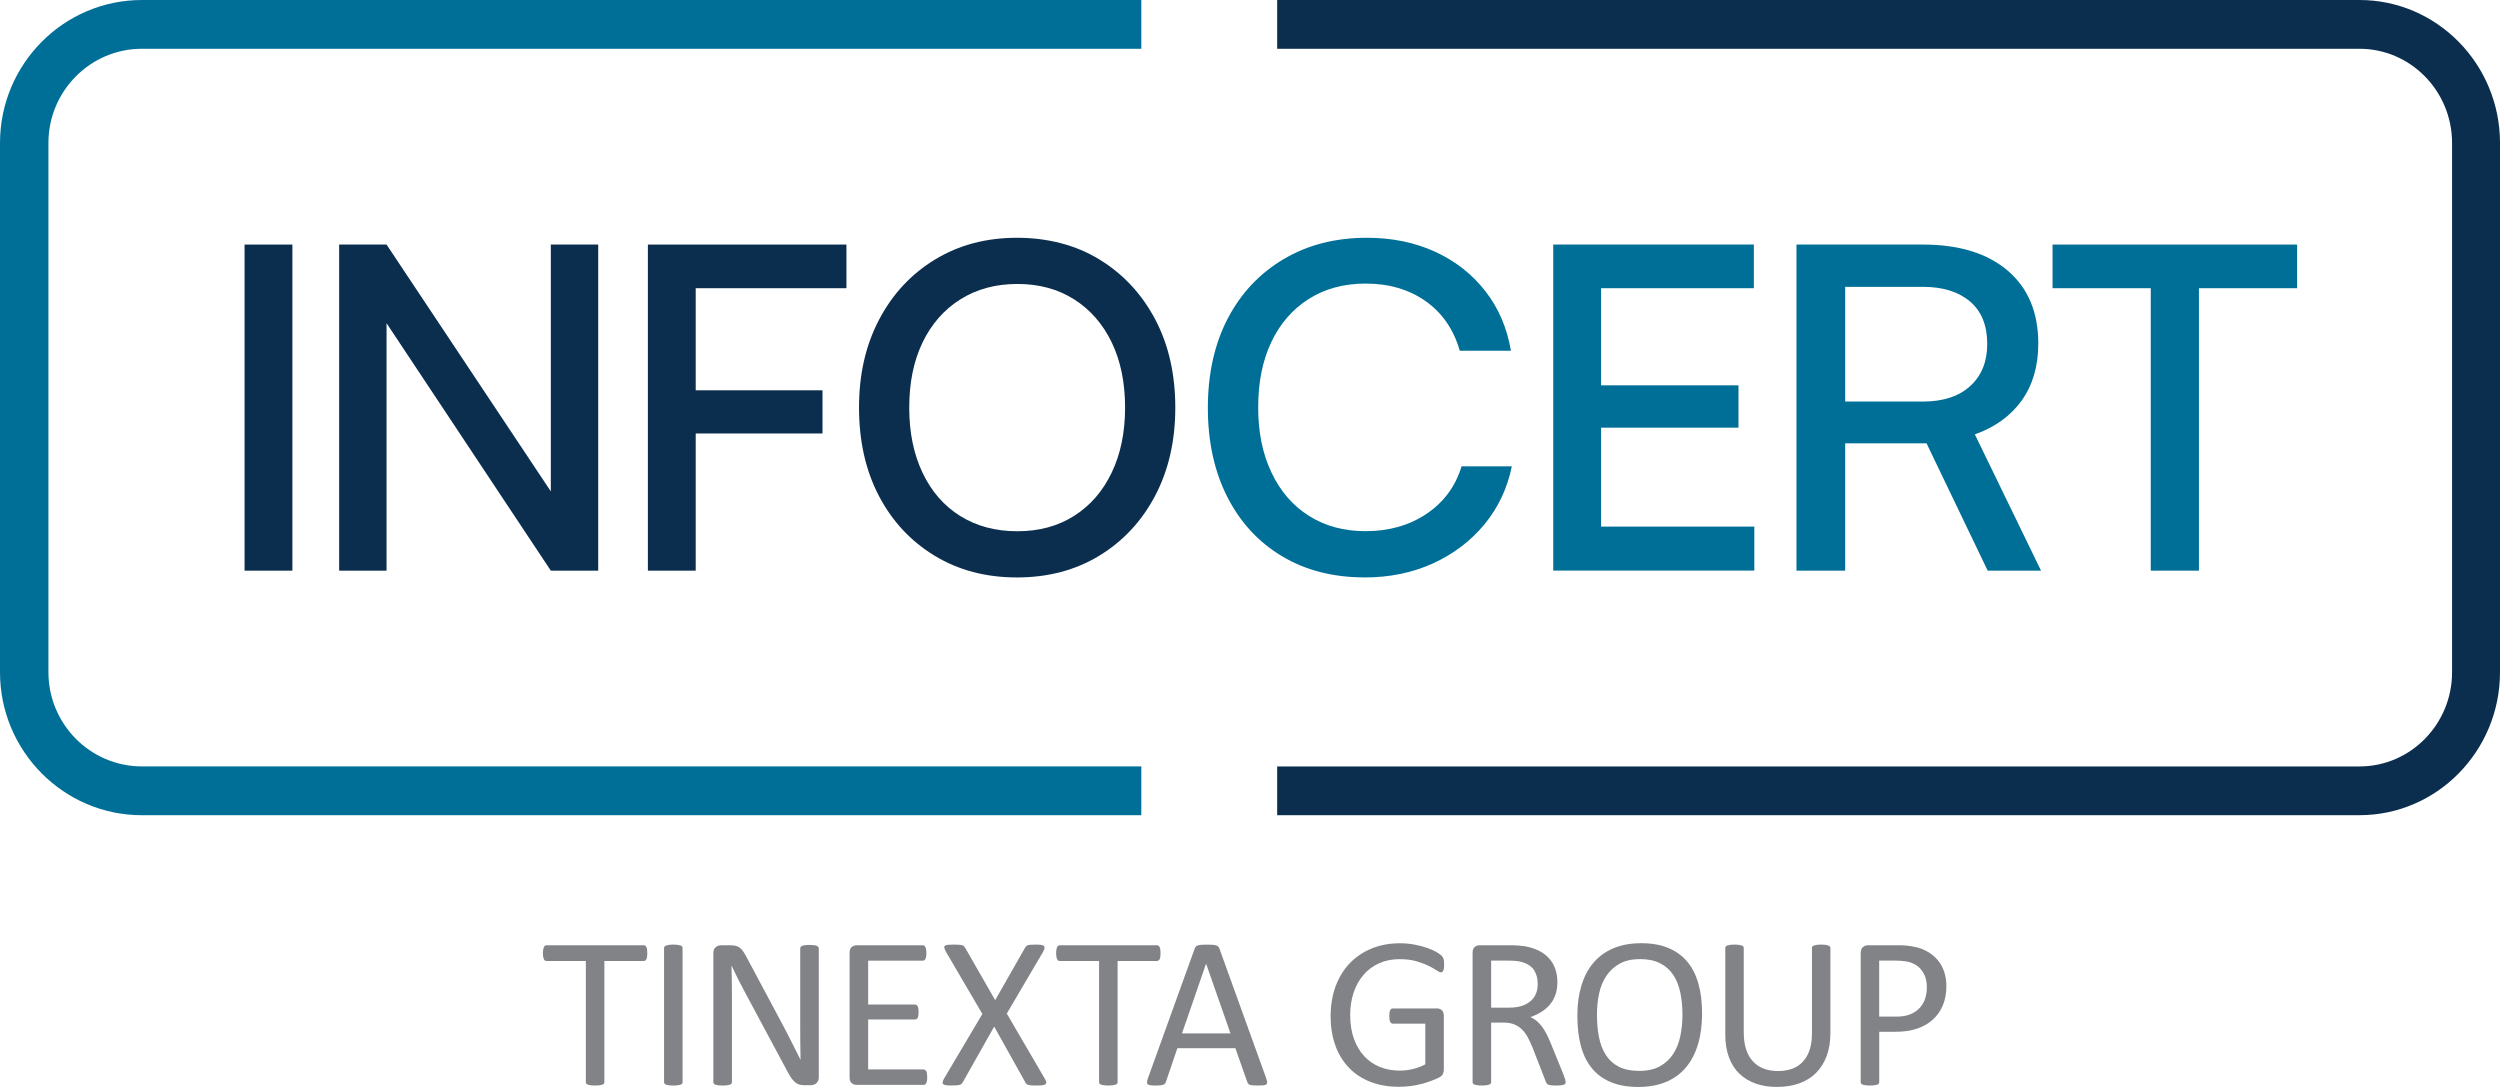
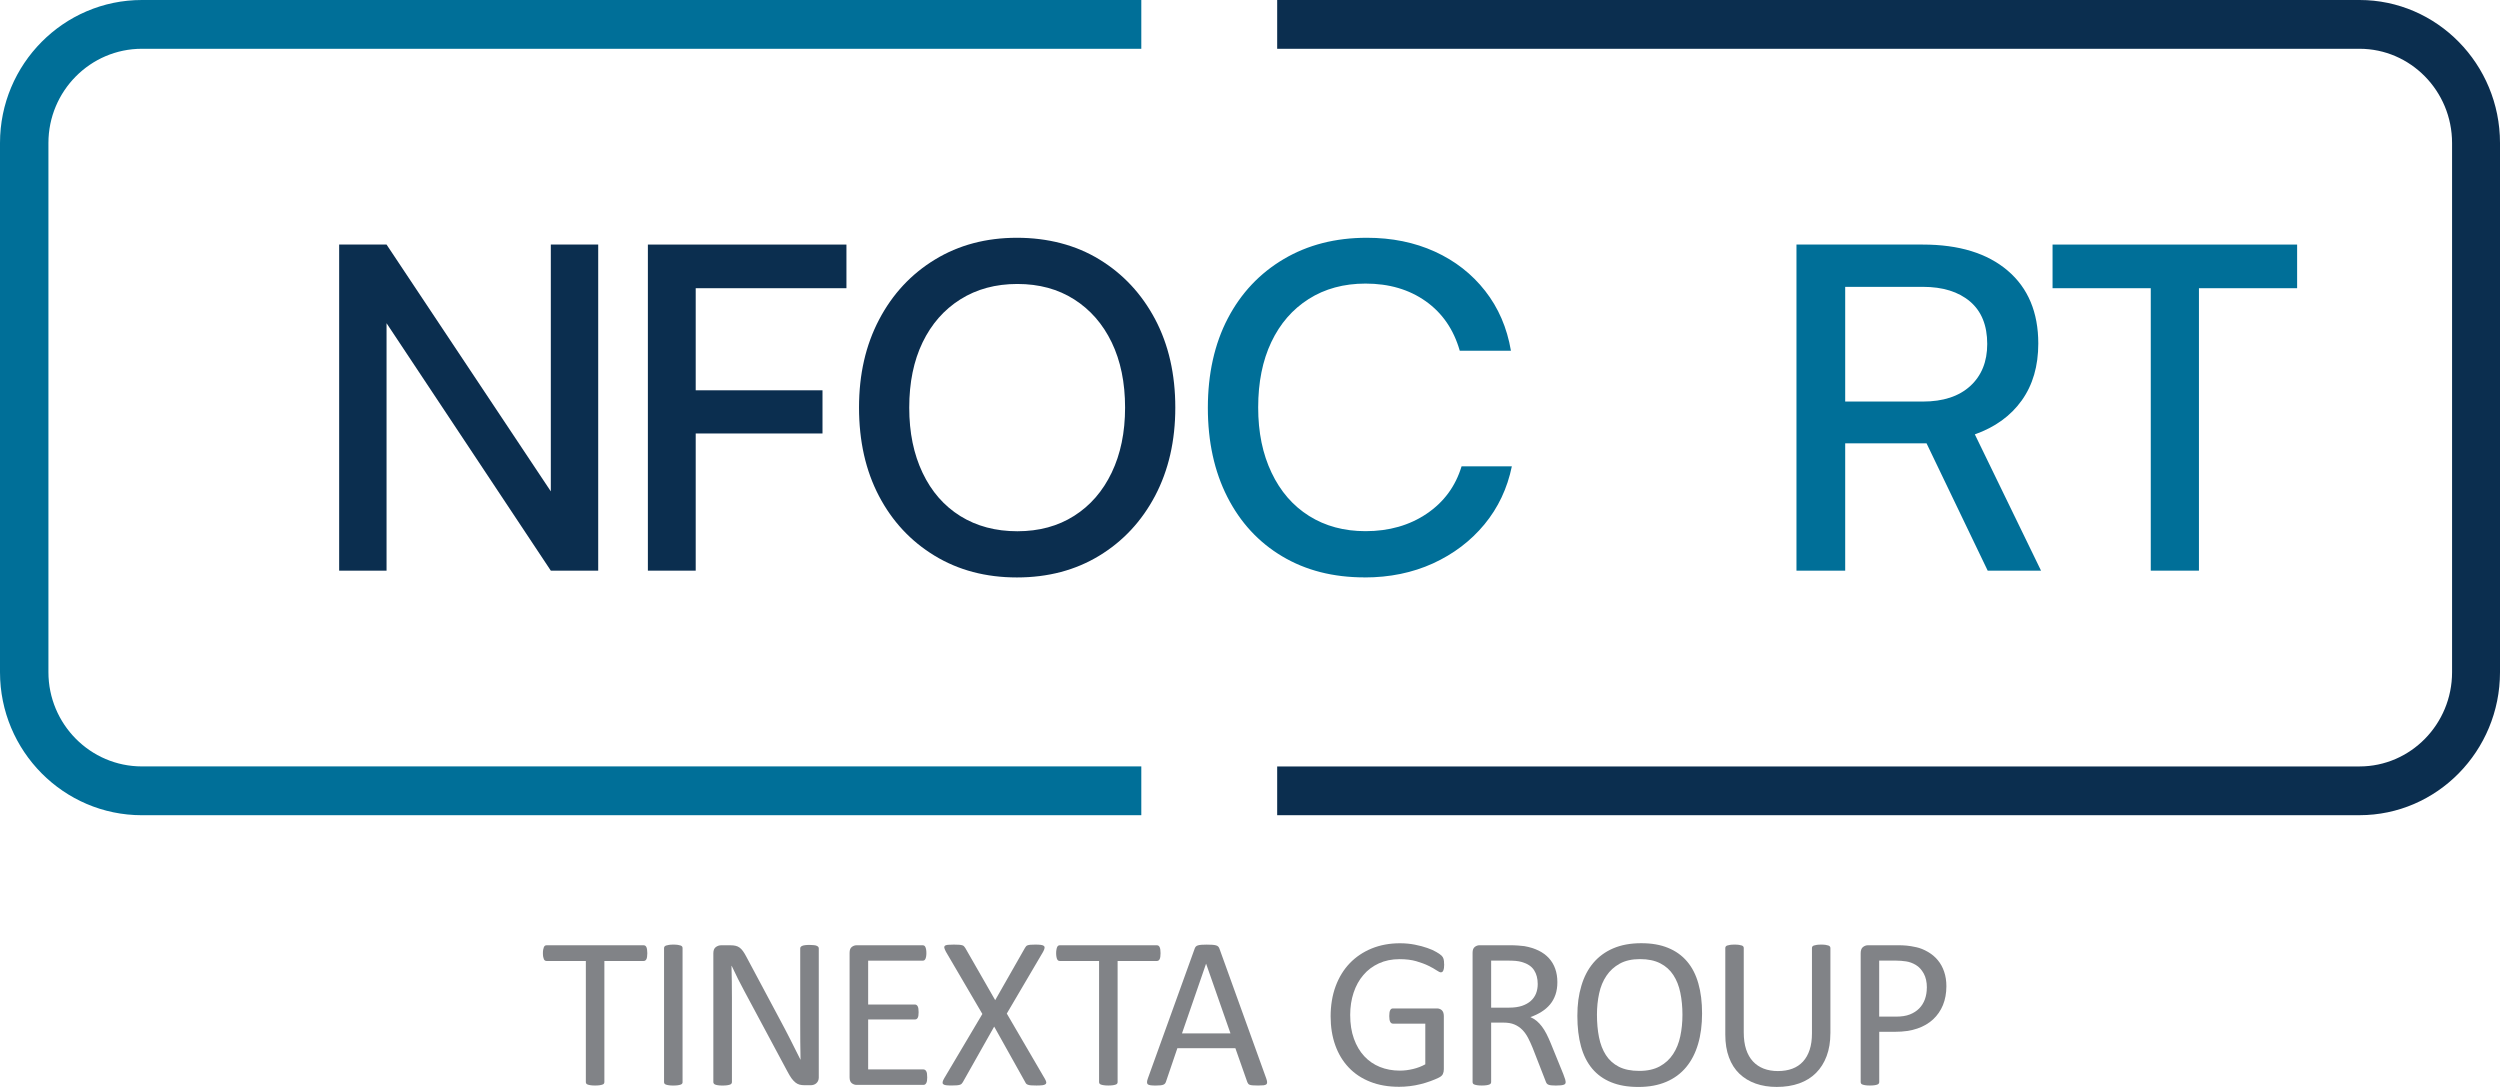
<svg xmlns="http://www.w3.org/2000/svg" width="92" height="40" viewBox="0 0 92 40" fill="none">
  <path d="M42 30H5.221C2.343 30 0 27.639 0 24.738V5.262C0 2.361 2.342 0 5.221 0H42V1.795H5.221C3.325 1.795 1.782 3.351 1.782 5.262V24.736C1.782 26.648 3.325 28.204 5.221 28.204H42V29.999V30Z" fill="#006F98" />
  <path d="M86.83 30H47V28.205H86.83C88.708 28.205 90.236 26.649 90.236 24.738V5.262C90.236 3.351 88.708 1.795 86.83 1.795H47V0H86.83C89.681 0 92 2.361 92 5.262V24.736C92 27.638 89.681 29.999 86.83 29.999V30Z" fill="#0B2E4F" />
-   <path d="M10.76 9V21H9V9H10.76Z" fill="#0B2E4F" />
  <path d="M14.225 21H12.481V9H14.225L20.769 18.832H20.27V9H22.014V21H20.27L13.743 11.168H14.225V21Z" fill="#0B2E4F" />
  <path d="M25.602 9V21H23.842V9H25.602ZM30.268 15.952H23.94V14.363H30.268V15.952ZM31.149 10.606H23.974V9H31.149V10.606Z" fill="#0B2E4F" />
  <path d="M43.251 15C43.251 16.223 43.003 17.303 42.51 18.242C42.015 19.181 41.33 19.917 40.453 20.45C39.576 20.984 38.566 21.25 37.423 21.25C36.28 21.25 35.27 20.984 34.393 20.45C33.516 19.917 32.833 19.184 32.344 18.25C31.856 17.317 31.612 16.233 31.612 15C31.612 13.767 31.859 12.697 32.353 11.758C32.846 10.819 33.532 10.083 34.409 9.55C35.286 9.016 36.291 8.75 37.423 8.75C38.555 8.75 39.59 9.016 40.461 9.55C41.333 10.083 42.015 10.816 42.51 11.75C43.003 12.683 43.251 13.767 43.251 15ZM41.403 15C41.403 14.078 41.238 13.278 40.911 12.6C40.584 11.922 40.123 11.395 39.529 11.017C38.935 10.639 38.239 10.45 37.44 10.45C36.64 10.45 35.941 10.639 35.341 11.017C34.742 11.394 34.279 11.922 33.951 12.6C33.624 13.278 33.46 14.078 33.46 15C33.46 15.922 33.624 16.711 33.951 17.4C34.279 18.089 34.742 18.619 35.341 18.992C35.941 19.364 36.64 19.55 37.44 19.55C38.239 19.55 38.935 19.361 39.529 18.983C40.124 18.606 40.584 18.075 40.911 17.391C41.238 16.708 41.403 15.911 41.403 15Z" fill="#0B2E4F" />
  <path d="M50.216 21.248C49.06 21.248 48.049 20.99 47.183 20.472C46.315 19.955 45.643 19.226 45.165 18.286C44.687 17.346 44.449 16.253 44.449 15.007C44.449 13.761 44.693 12.655 45.182 11.72C45.67 10.785 46.357 10.057 47.241 9.534C48.125 9.011 49.144 8.75 50.3 8.75C51.223 8.75 52.056 8.92 52.802 9.259C53.546 9.598 54.163 10.079 54.652 10.703C55.141 11.326 55.458 12.06 55.602 12.906H53.719C53.496 12.127 53.079 11.52 52.469 11.087C51.857 10.653 51.119 10.436 50.252 10.436C49.452 10.436 48.754 10.626 48.159 11.004C47.564 11.382 47.106 11.91 46.784 12.589C46.462 13.268 46.301 14.068 46.301 14.992C46.301 15.915 46.465 16.705 46.793 17.394C47.12 18.084 47.582 18.615 48.176 18.988C48.771 19.361 49.462 19.547 50.252 19.547C51.119 19.547 51.869 19.332 52.502 18.905C53.136 18.477 53.563 17.895 53.786 17.161H55.636C55.469 17.973 55.132 18.685 54.627 19.297C54.121 19.909 53.49 20.387 52.735 20.733C51.979 21.077 51.14 21.25 50.217 21.25L50.216 21.248Z" fill="#006F98" />
-   <path d="M64.559 20.999H57.159V9H64.542V10.605H58.172L58.92 9.944V14.181H63.976V15.737H58.92V20.056L58.172 19.378H64.559V21V20.999Z" fill="#006F98" />
  <path d="M67.903 21H66.11V9H70.762C72.093 9 73.134 9.32 73.884 9.96C74.634 10.6 75.009 11.495 75.009 12.642C75.009 13.47 74.806 14.168 74.4 14.736C73.994 15.305 73.418 15.721 72.674 15.985L75.11 21H73.147L70.897 16.315H67.903V21ZM67.903 10.556V14.777H70.762C71.506 14.777 72.088 14.587 72.505 14.206C72.921 13.825 73.13 13.31 73.13 12.658C73.13 11.975 72.919 11.453 72.496 11.094C72.073 10.736 71.495 10.556 70.762 10.556H67.903Z" fill="#006F98" />
  <path d="M75.534 10.606V9H84.534V10.606H75.534ZM80.921 9.812V21H79.148V9.812H80.921Z" fill="#006F98" />
  <path d="M23.821 35.079C23.821 35.13 23.818 35.174 23.812 35.21C23.807 35.247 23.799 35.277 23.787 35.299C23.774 35.322 23.76 35.339 23.743 35.349C23.726 35.359 23.707 35.364 23.685 35.364H22.241V39.82C22.241 39.84 22.236 39.859 22.225 39.876C22.215 39.891 22.196 39.904 22.169 39.913C22.142 39.922 22.108 39.931 22.065 39.937C22.021 39.943 21.966 39.947 21.9 39.947C21.834 39.947 21.782 39.944 21.737 39.937C21.693 39.931 21.657 39.922 21.631 39.913C21.604 39.904 21.586 39.891 21.575 39.876C21.564 39.86 21.559 39.841 21.559 39.82V35.364H20.115C20.093 35.364 20.074 35.359 20.057 35.349C20.039 35.339 20.026 35.322 20.015 35.299C20.005 35.276 19.996 35.247 19.989 35.21C19.983 35.173 19.979 35.129 19.979 35.079C19.979 35.03 19.982 34.985 19.989 34.947C19.996 34.908 20.005 34.877 20.015 34.853C20.026 34.829 20.04 34.812 20.057 34.801C20.074 34.791 20.093 34.786 20.115 34.786H23.685C23.706 34.786 23.726 34.791 23.743 34.801C23.761 34.812 23.775 34.829 23.787 34.853C23.798 34.877 23.807 34.908 23.812 34.947C23.818 34.985 23.821 35.03 23.821 35.079Z" fill="#818387" />
  <path d="M25.119 39.821C25.119 39.841 25.114 39.86 25.103 39.877C25.093 39.892 25.074 39.905 25.047 39.914C25.02 39.923 24.986 39.932 24.943 39.938C24.899 39.944 24.844 39.948 24.778 39.948C24.712 39.948 24.66 39.945 24.616 39.938C24.571 39.932 24.535 39.923 24.509 39.914C24.482 39.905 24.464 39.892 24.453 39.877C24.442 39.861 24.437 39.842 24.437 39.821V34.889C24.437 34.868 24.444 34.849 24.455 34.833C24.467 34.817 24.487 34.804 24.514 34.795C24.542 34.786 24.577 34.778 24.621 34.771C24.664 34.765 24.716 34.761 24.777 34.761C24.843 34.761 24.898 34.764 24.942 34.771C24.985 34.778 25.021 34.786 25.047 34.795C25.072 34.804 25.091 34.817 25.102 34.833C25.113 34.848 25.118 34.867 25.118 34.889V39.821H25.119Z" fill="#818387" />
  <path d="M30.132 39.642C30.132 39.695 30.123 39.74 30.105 39.777C30.088 39.814 30.064 39.844 30.036 39.868C30.007 39.892 29.975 39.91 29.94 39.92C29.904 39.931 29.868 39.936 29.833 39.936H29.607C29.536 39.936 29.473 39.928 29.421 39.914C29.368 39.899 29.317 39.873 29.269 39.834C29.222 39.796 29.174 39.744 29.125 39.678C29.078 39.611 29.027 39.526 28.973 39.423L27.407 36.501C27.325 36.35 27.242 36.192 27.159 36.026C27.076 35.861 26.998 35.7 26.927 35.544H26.919C26.924 35.735 26.928 35.929 26.931 36.128C26.934 36.326 26.935 36.524 26.935 36.72V39.821C26.935 39.839 26.93 39.857 26.919 39.874C26.907 39.892 26.889 39.905 26.862 39.914C26.835 39.923 26.8 39.932 26.757 39.938C26.713 39.944 26.659 39.948 26.591 39.948C26.524 39.948 26.469 39.945 26.425 39.938C26.382 39.932 26.348 39.923 26.323 39.914C26.298 39.905 26.279 39.891 26.268 39.874C26.256 39.857 26.251 39.839 26.251 39.821V35.079C26.251 34.974 26.281 34.898 26.341 34.853C26.402 34.809 26.467 34.786 26.538 34.786H26.874C26.953 34.786 27.019 34.792 27.073 34.806C27.126 34.819 27.174 34.841 27.216 34.871C27.258 34.901 27.299 34.944 27.339 34.998C27.379 35.052 27.42 35.121 27.463 35.203L28.667 37.458C28.742 37.596 28.814 37.73 28.882 37.862C28.95 37.993 29.018 38.122 29.081 38.248C29.145 38.376 29.208 38.501 29.27 38.624C29.332 38.747 29.395 38.871 29.456 38.995H29.46C29.455 38.786 29.452 38.568 29.45 38.342C29.449 38.116 29.448 37.898 29.448 37.688V34.901C29.448 34.882 29.453 34.866 29.464 34.849C29.476 34.834 29.494 34.819 29.521 34.808C29.548 34.796 29.582 34.787 29.626 34.782C29.669 34.776 29.725 34.773 29.796 34.773C29.857 34.773 29.91 34.776 29.955 34.782C30 34.787 30.035 34.795 30.06 34.808C30.085 34.819 30.103 34.834 30.115 34.849C30.126 34.865 30.131 34.882 30.131 34.901V39.642H30.132Z" fill="#818387" />
  <path d="M34.122 39.642C34.122 39.69 34.119 39.731 34.114 39.768C34.109 39.803 34.099 39.833 34.086 39.857C34.072 39.881 34.058 39.898 34.04 39.909C34.023 39.919 34.004 39.924 33.983 39.924H31.52C31.459 39.924 31.401 39.904 31.347 39.863C31.293 39.822 31.265 39.75 31.265 39.646V35.064C31.265 34.96 31.292 34.889 31.347 34.847C31.401 34.806 31.459 34.786 31.52 34.786H33.955C33.976 34.786 33.996 34.791 34.013 34.801C34.031 34.812 34.044 34.829 34.055 34.853C34.065 34.877 34.075 34.907 34.081 34.943C34.087 34.978 34.091 35.022 34.091 35.075C34.091 35.123 34.088 35.164 34.081 35.201C34.075 35.236 34.065 35.266 34.055 35.288C34.044 35.311 34.03 35.327 34.013 35.338C33.996 35.348 33.977 35.353 33.955 35.353H31.948V36.966H33.669C33.69 36.966 33.71 36.972 33.727 36.983C33.745 36.995 33.76 37.011 33.771 37.033C33.783 37.054 33.792 37.084 33.797 37.12C33.802 37.158 33.805 37.201 33.805 37.251C33.805 37.299 33.802 37.34 33.797 37.374C33.792 37.408 33.783 37.437 33.771 37.457C33.758 37.478 33.744 37.494 33.727 37.503C33.71 37.512 33.691 37.516 33.669 37.516H31.948V39.355H33.982C34.003 39.355 34.023 39.36 34.039 39.371C34.057 39.381 34.071 39.398 34.085 39.42C34.098 39.443 34.108 39.472 34.113 39.507C34.118 39.543 34.121 39.587 34.121 39.64L34.122 39.642Z" fill="#818387" />
  <path d="M38.439 39.678C38.474 39.736 38.494 39.782 38.501 39.816C38.507 39.851 38.498 39.878 38.475 39.897C38.451 39.917 38.411 39.931 38.358 39.937C38.304 39.943 38.231 39.947 38.141 39.947C38.056 39.947 37.99 39.945 37.942 39.941C37.894 39.937 37.857 39.929 37.829 39.919C37.801 39.909 37.781 39.896 37.766 39.882C37.752 39.867 37.739 39.848 37.729 39.824L36.586 37.779L35.432 39.824C35.418 39.848 35.404 39.867 35.388 39.883C35.373 39.898 35.351 39.911 35.323 39.92C35.295 39.929 35.258 39.936 35.21 39.94C35.162 39.944 35.099 39.946 35.019 39.946C34.932 39.946 34.863 39.943 34.813 39.936C34.763 39.929 34.728 39.916 34.709 39.896C34.689 39.877 34.682 39.85 34.689 39.815C34.695 39.781 34.716 39.734 34.75 39.676L36.151 37.314L34.814 35.031C34.782 34.972 34.763 34.926 34.753 34.89C34.744 34.854 34.75 34.826 34.771 34.807C34.791 34.787 34.829 34.775 34.882 34.769C34.934 34.764 35.007 34.761 35.1 34.761C35.18 34.761 35.244 34.763 35.295 34.767C35.346 34.771 35.385 34.778 35.414 34.787C35.443 34.796 35.464 34.81 35.477 34.826C35.491 34.844 35.505 34.863 35.521 34.884L36.623 36.806L37.718 34.884C37.732 34.864 37.744 34.844 37.758 34.826C37.771 34.809 37.79 34.796 37.816 34.787C37.841 34.778 37.876 34.771 37.92 34.767C37.965 34.763 38.026 34.761 38.103 34.761C38.184 34.761 38.252 34.764 38.303 34.771C38.354 34.778 38.391 34.791 38.413 34.809C38.436 34.827 38.445 34.854 38.439 34.891C38.434 34.926 38.416 34.974 38.383 35.032L37.05 37.299L38.438 39.678H38.439Z" fill="#818387" />
  <path d="M42.708 35.079C42.708 35.13 42.705 35.174 42.7 35.21C42.694 35.247 42.686 35.277 42.674 35.299C42.662 35.322 42.648 35.339 42.63 35.349C42.613 35.359 42.594 35.364 42.572 35.364H41.128V39.82C41.128 39.84 41.123 39.859 41.112 39.876C41.102 39.891 41.083 39.904 41.056 39.913C41.031 39.922 40.995 39.931 40.952 39.937C40.908 39.943 40.853 39.947 40.787 39.947C40.721 39.947 40.669 39.944 40.624 39.937C40.58 39.931 40.544 39.922 40.518 39.913C40.491 39.904 40.473 39.891 40.462 39.876C40.451 39.86 40.446 39.841 40.446 39.82V35.364H39.002C38.98 35.364 38.962 35.359 38.944 35.349C38.926 35.339 38.913 35.322 38.903 35.299C38.892 35.276 38.883 35.247 38.877 35.21C38.87 35.173 38.866 35.129 38.866 35.079C38.866 35.03 38.869 34.985 38.877 34.947C38.883 34.908 38.892 34.877 38.903 34.853C38.913 34.829 38.927 34.812 38.944 34.801C38.962 34.791 38.98 34.786 39.002 34.786H42.572C42.593 34.786 42.613 34.791 42.63 34.801C42.648 34.812 42.662 34.829 42.674 34.853C42.686 34.877 42.694 34.908 42.7 34.947C42.705 34.985 42.708 35.03 42.708 35.079Z" fill="#818387" />
-   <path d="M46.596 39.682C46.617 39.74 46.628 39.786 46.63 39.823C46.631 39.858 46.622 39.886 46.6 39.904C46.58 39.922 46.544 39.934 46.496 39.939C46.447 39.944 46.382 39.947 46.299 39.947C46.216 39.947 46.152 39.945 46.103 39.941C46.054 39.937 46.017 39.931 45.992 39.921C45.967 39.912 45.949 39.9 45.936 39.884C45.924 39.868 45.913 39.849 45.902 39.825L45.462 38.574H43.327L42.907 39.809C42.898 39.833 42.888 39.854 42.875 39.87C42.861 39.888 42.843 39.903 42.817 39.914C42.792 39.925 42.755 39.935 42.71 39.94C42.663 39.945 42.603 39.948 42.53 39.948C42.456 39.948 42.39 39.945 42.341 39.938C42.292 39.932 42.258 39.919 42.237 39.901C42.218 39.882 42.209 39.855 42.21 39.82C42.211 39.784 42.222 39.737 42.244 39.679L43.966 34.905C43.976 34.876 43.99 34.852 44.007 34.834C44.025 34.815 44.05 34.8 44.083 34.79C44.116 34.78 44.158 34.773 44.21 34.768C44.262 34.764 44.327 34.762 44.407 34.762C44.492 34.762 44.561 34.764 44.617 34.768C44.673 34.773 44.718 34.78 44.752 34.79C44.786 34.8 44.813 34.816 44.832 34.836C44.85 34.855 44.865 34.88 44.875 34.909L46.597 39.683L46.596 39.682ZM44.386 35.468H44.382L43.497 38.03H45.282L44.386 35.468Z" fill="#818387" />
+   <path d="M46.596 39.682C46.617 39.74 46.628 39.786 46.63 39.823C46.631 39.858 46.622 39.886 46.6 39.904C46.58 39.922 46.544 39.934 46.496 39.939C46.447 39.944 46.382 39.947 46.299 39.947C46.216 39.947 46.152 39.945 46.103 39.941C46.054 39.937 46.017 39.931 45.992 39.921C45.967 39.912 45.949 39.9 45.936 39.884C45.924 39.868 45.913 39.849 45.902 39.825L45.462 38.574H43.327L42.907 39.809C42.898 39.833 42.888 39.854 42.875 39.87C42.861 39.888 42.843 39.903 42.817 39.914C42.792 39.925 42.755 39.935 42.71 39.94C42.663 39.945 42.603 39.948 42.53 39.948C42.456 39.948 42.39 39.945 42.341 39.938C42.292 39.932 42.258 39.919 42.237 39.901C42.218 39.882 42.209 39.855 42.21 39.82C42.211 39.784 42.222 39.737 42.244 39.679L43.966 34.905C43.976 34.876 43.99 34.852 44.007 34.834C44.025 34.815 44.05 34.8 44.083 34.79C44.116 34.78 44.158 34.773 44.21 34.768C44.262 34.764 44.327 34.762 44.407 34.762C44.492 34.762 44.561 34.764 44.617 34.768C44.673 34.773 44.718 34.78 44.752 34.79C44.786 34.8 44.813 34.816 44.832 34.836C44.85 34.855 44.865 34.88 44.875 34.909L46.596 39.682ZM44.386 35.468H44.382L43.497 38.03H45.282L44.386 35.468Z" fill="#818387" />
  <path d="M53.146 35.485C53.146 35.536 53.143 35.579 53.138 35.618C53.133 35.656 53.124 35.688 53.114 35.713C53.104 35.738 53.09 35.757 53.075 35.767C53.059 35.777 53.041 35.782 53.023 35.782C52.991 35.782 52.938 35.758 52.864 35.707C52.791 35.657 52.691 35.601 52.567 35.54C52.443 35.479 52.293 35.424 52.12 35.373C51.947 35.323 51.741 35.297 51.504 35.297C51.221 35.297 50.967 35.349 50.742 35.452C50.518 35.555 50.327 35.697 50.172 35.881C50.015 36.063 49.896 36.28 49.812 36.532C49.729 36.784 49.687 37.056 49.687 37.35C49.687 37.679 49.732 37.97 49.824 38.224C49.915 38.478 50.041 38.692 50.203 38.867C50.364 39.041 50.556 39.173 50.78 39.264C51.004 39.354 51.248 39.399 51.515 39.399C51.674 39.399 51.834 39.379 51.997 39.34C52.16 39.302 52.311 39.244 52.451 39.167V37.67H51.261C51.216 37.67 51.182 37.647 51.159 37.602C51.136 37.558 51.125 37.487 51.125 37.392C51.125 37.342 51.128 37.299 51.133 37.263C51.138 37.228 51.147 37.199 51.159 37.176C51.17 37.153 51.185 37.137 51.2 37.127C51.216 37.116 51.236 37.111 51.259 37.111H52.89C52.919 37.111 52.948 37.116 52.977 37.127C53.006 37.137 53.033 37.153 53.057 37.174C53.081 37.195 53.099 37.225 53.113 37.261C53.126 37.299 53.133 37.341 53.133 37.389V39.347C53.133 39.415 53.121 39.475 53.097 39.525C53.074 39.576 53.024 39.62 52.946 39.658C52.87 39.696 52.77 39.738 52.649 39.783C52.528 39.828 52.401 39.866 52.272 39.898C52.142 39.931 52.012 39.954 51.879 39.97C51.746 39.986 51.616 39.994 51.486 39.994C51.09 39.994 50.735 39.933 50.423 39.809C50.111 39.686 49.847 39.511 49.632 39.283C49.416 39.055 49.252 38.784 49.138 38.465C49.024 38.147 48.967 37.793 48.967 37.401C48.967 37.009 49.028 36.624 49.151 36.294C49.274 35.963 49.447 35.681 49.671 35.447C49.895 35.214 50.163 35.034 50.476 34.905C50.79 34.777 51.137 34.712 51.517 34.712C51.713 34.712 51.897 34.73 52.069 34.764C52.241 34.798 52.393 34.839 52.526 34.886C52.66 34.932 52.772 34.982 52.863 35.037C52.954 35.091 53.018 35.135 53.052 35.17C53.086 35.204 53.11 35.243 53.123 35.289C53.137 35.334 53.143 35.399 53.143 35.484L53.146 35.485Z" fill="#818387" />
  <path d="M57.616 39.821C57.616 39.841 57.611 39.86 57.603 39.877C57.595 39.892 57.578 39.906 57.551 39.916C57.524 39.926 57.488 39.935 57.441 39.94C57.393 39.945 57.33 39.948 57.25 39.948C57.181 39.948 57.124 39.945 57.081 39.94C57.038 39.935 57.002 39.926 56.976 39.914C56.95 39.903 56.93 39.886 56.915 39.864C56.901 39.843 56.888 39.816 56.878 39.784L56.406 38.573C56.35 38.435 56.293 38.309 56.233 38.194C56.172 38.078 56.102 37.979 56.02 37.896C55.938 37.813 55.842 37.748 55.731 37.701C55.62 37.654 55.486 37.632 55.33 37.632H54.874V39.82C54.874 39.84 54.868 39.859 54.857 39.876C54.844 39.891 54.827 39.904 54.801 39.913C54.776 39.922 54.742 39.931 54.697 39.937C54.654 39.943 54.599 39.947 54.532 39.947C54.466 39.947 54.411 39.944 54.368 39.937C54.324 39.931 54.289 39.922 54.263 39.913C54.236 39.904 54.218 39.891 54.207 39.876C54.197 39.86 54.191 39.841 54.191 39.82V35.063C54.191 34.959 54.218 34.888 54.273 34.846C54.327 34.805 54.385 34.785 54.446 34.785H55.537C55.667 34.785 55.775 34.788 55.861 34.795C55.947 34.801 56.024 34.809 56.093 34.817C56.291 34.851 56.466 34.906 56.618 34.98C56.77 35.054 56.898 35.148 57.001 35.262C57.105 35.376 57.181 35.506 57.233 35.653C57.285 35.8 57.311 35.962 57.311 36.139C57.311 36.317 57.288 36.466 57.242 36.602C57.195 36.738 57.129 36.859 57.042 36.963C56.955 37.067 56.85 37.158 56.728 37.234C56.606 37.311 56.47 37.376 56.319 37.429C56.404 37.467 56.481 37.513 56.55 37.57C56.618 37.627 56.682 37.696 56.742 37.775C56.802 37.853 56.858 37.946 56.911 38.048C56.964 38.152 57.017 38.268 57.07 38.398L57.53 39.529C57.567 39.625 57.591 39.691 57.601 39.729C57.611 39.768 57.617 39.798 57.617 39.819L57.616 39.821ZM56.588 36.211C56.588 36.01 56.543 35.84 56.453 35.701C56.363 35.562 56.213 35.462 56 35.401C55.934 35.382 55.859 35.369 55.777 35.361C55.694 35.353 55.584 35.35 55.449 35.35H54.874V37.081H55.54C55.721 37.081 55.876 37.059 56.007 37.016C56.137 36.972 56.247 36.911 56.334 36.833C56.421 36.755 56.485 36.663 56.527 36.557C56.568 36.451 56.588 36.336 56.588 36.212V36.211Z" fill="#818387" />
  <path d="M62.636 37.295C62.636 37.711 62.588 38.086 62.489 38.42C62.391 38.754 62.245 39.037 62.051 39.271C61.856 39.505 61.613 39.686 61.319 39.811C61.026 39.937 60.683 40 60.292 40C59.9 40 59.572 39.942 59.29 39.827C59.008 39.712 58.776 39.545 58.592 39.325C58.408 39.105 58.27 38.832 58.181 38.507C58.091 38.181 58.047 37.807 58.047 37.383C58.047 36.959 58.095 36.61 58.194 36.279C58.291 35.948 58.438 35.667 58.634 35.435C58.83 35.204 59.074 35.024 59.367 34.899C59.661 34.773 60.004 34.71 60.395 34.71C60.787 34.71 61.103 34.767 61.383 34.881C61.663 34.995 61.897 35.161 62.083 35.38C62.27 35.599 62.408 35.869 62.499 36.19C62.591 36.511 62.636 36.881 62.636 37.295ZM61.914 37.343C61.914 37.052 61.888 36.781 61.836 36.531C61.785 36.281 61.699 36.065 61.578 35.88C61.458 35.696 61.298 35.552 61.097 35.45C60.896 35.347 60.648 35.295 60.352 35.295C60.056 35.295 59.808 35.351 59.607 35.462C59.406 35.573 59.243 35.721 59.118 35.907C58.992 36.093 58.902 36.308 58.849 36.556C58.795 36.804 58.768 37.064 58.768 37.336C58.768 37.638 58.792 37.916 58.843 38.17C58.894 38.424 58.978 38.643 59.097 38.827C59.216 39.011 59.375 39.154 59.575 39.257C59.774 39.358 60.024 39.409 60.326 39.409C60.627 39.409 60.875 39.353 61.079 39.242C61.282 39.131 61.446 38.981 61.57 38.791C61.694 38.602 61.783 38.382 61.835 38.133C61.888 37.885 61.914 37.621 61.914 37.343Z" fill="#818387" />
  <path d="M67.358 38.027C67.358 38.339 67.312 38.618 67.221 38.862C67.13 39.107 66.999 39.315 66.83 39.484C66.661 39.653 66.455 39.781 66.212 39.868C65.968 39.955 65.692 39.999 65.383 39.999C65.1 39.999 64.842 39.958 64.609 39.876C64.376 39.794 64.177 39.672 64.01 39.513C63.843 39.353 63.715 39.152 63.626 38.911C63.536 38.671 63.491 38.393 63.491 38.077V34.889C63.491 34.868 63.496 34.849 63.507 34.833C63.517 34.817 63.536 34.804 63.562 34.795C63.588 34.786 63.624 34.778 63.666 34.771C63.709 34.765 63.764 34.761 63.833 34.761C63.896 34.761 63.951 34.764 63.996 34.771C64.04 34.778 64.075 34.786 64.1 34.795C64.125 34.804 64.144 34.817 64.154 34.833C64.165 34.848 64.17 34.867 64.17 34.889V37.993C64.17 38.232 64.199 38.439 64.257 38.617C64.315 38.794 64.399 38.941 64.508 39.059C64.618 39.178 64.751 39.266 64.905 39.326C65.06 39.385 65.234 39.415 65.427 39.415C65.621 39.415 65.802 39.386 65.957 39.328C66.111 39.27 66.243 39.183 66.35 39.066C66.456 38.95 66.539 38.805 66.595 38.633C66.652 38.461 66.68 38.26 66.68 38.03V34.889C66.68 34.868 66.685 34.849 66.695 34.833C66.706 34.817 66.725 34.804 66.751 34.795C66.777 34.786 66.813 34.778 66.856 34.771C66.9 34.765 66.954 34.761 67.021 34.761C67.087 34.761 67.138 34.764 67.181 34.771C67.225 34.778 67.259 34.786 67.285 34.795C67.31 34.804 67.329 34.817 67.341 34.833C67.352 34.848 67.359 34.867 67.359 34.889V38.026L67.358 38.027Z" fill="#818387" />
  <path d="M71.627 36.291C71.627 36.548 71.585 36.779 71.501 36.986C71.416 37.192 71.294 37.368 71.138 37.513C70.981 37.658 70.788 37.772 70.559 37.85C70.33 37.93 70.058 37.97 69.739 37.97H69.156V39.82C69.156 39.84 69.15 39.859 69.138 39.876C69.127 39.891 69.109 39.904 69.083 39.913C69.058 39.922 69.023 39.931 68.979 39.937C68.936 39.943 68.881 39.947 68.814 39.947C68.748 39.947 68.693 39.944 68.65 39.937C68.606 39.931 68.571 39.922 68.545 39.913C68.518 39.904 68.5 39.891 68.489 39.876C68.479 39.86 68.473 39.841 68.473 39.82V35.078C68.473 34.973 68.501 34.897 68.556 34.852C68.612 34.808 68.674 34.785 68.743 34.785H69.842C69.953 34.785 70.06 34.789 70.161 34.798C70.263 34.808 70.383 34.827 70.522 34.858C70.66 34.888 70.802 34.945 70.946 35.029C71.09 35.112 71.213 35.214 71.313 35.337C71.414 35.458 71.491 35.599 71.545 35.76C71.599 35.919 71.627 36.097 71.627 36.29V36.291ZM70.909 36.347C70.909 36.137 70.87 35.963 70.792 35.823C70.714 35.683 70.617 35.578 70.502 35.51C70.387 35.441 70.268 35.398 70.144 35.379C70.021 35.361 69.902 35.351 69.785 35.351H69.154V37.412H69.768C69.975 37.412 70.146 37.386 70.282 37.332C70.418 37.279 70.533 37.205 70.625 37.112C70.718 37.018 70.788 36.906 70.836 36.775C70.883 36.644 70.907 36.501 70.907 36.348L70.909 36.347Z" fill="#818387" />
</svg>